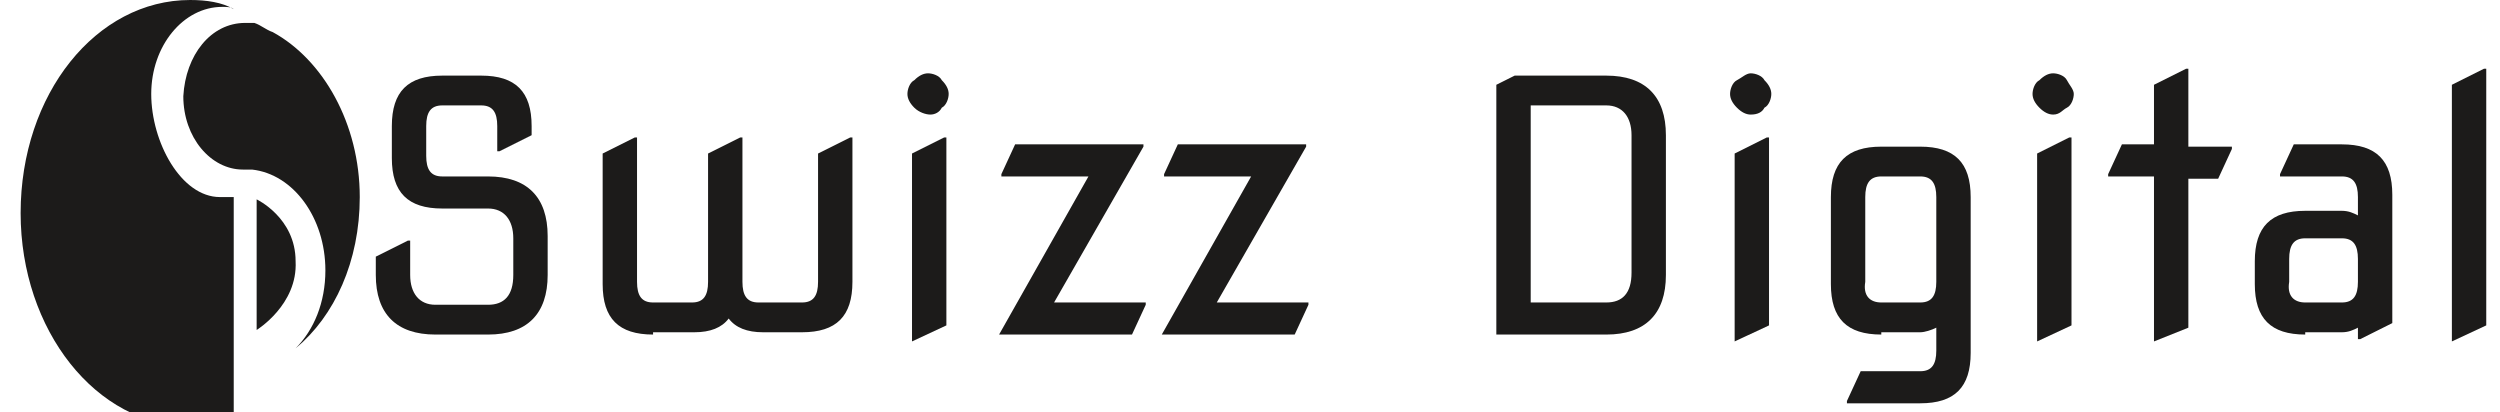
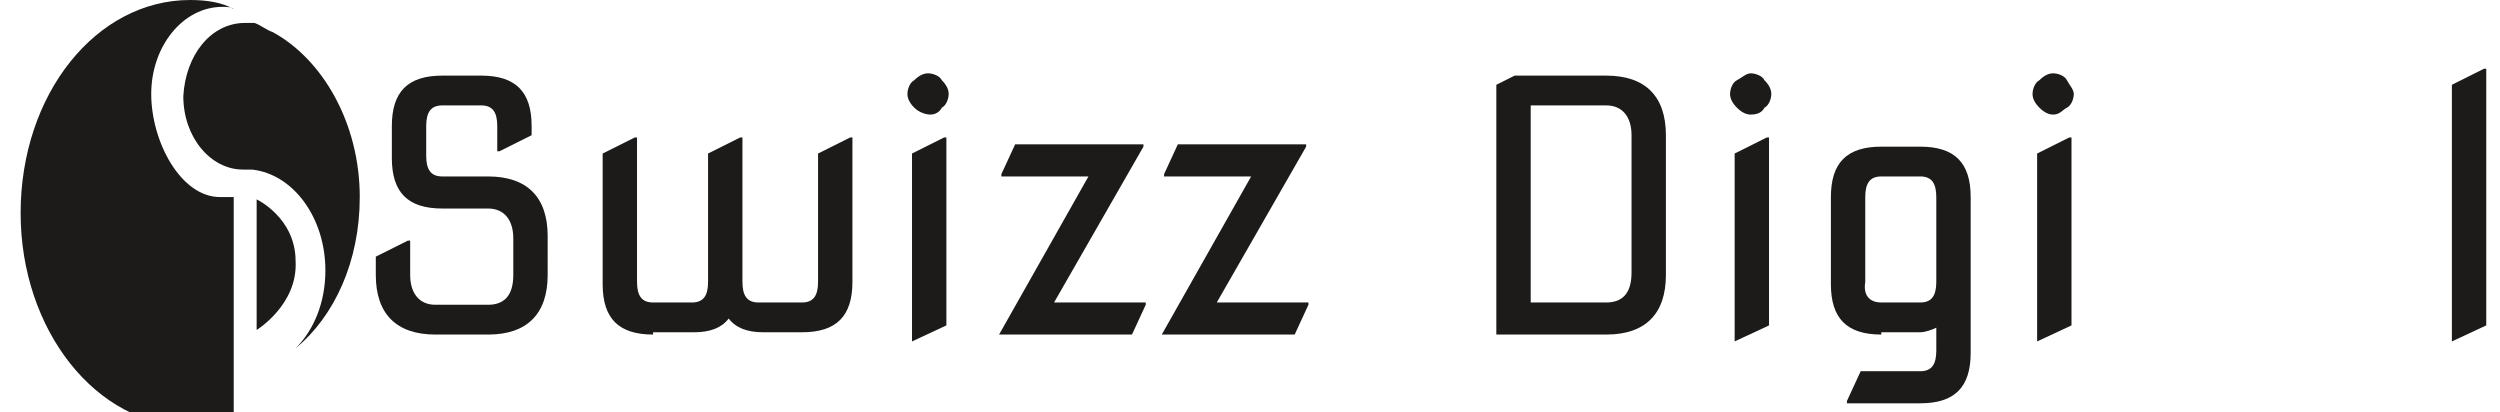
<svg xmlns="http://www.w3.org/2000/svg" version="1.1" id="Layer_1" x="0px" y="0px" viewBox="0 0 109.1 18" style="enable-background:new 0 0 109.1 18;" xml:space="preserve">
  <style type="text/css">
	.st0{fill:#1C1B1A;}
	.st1{enable-background:new    ;}
</style>
  <g>
    <g>
      <path class="st0" d="M11.9,1.4c-0.3-0.1-0.5-0.3-0.8-0.4c-0.1,0-0.3,0-0.4,0C9.2,1,8.1,2.4,8,4.2C8,6,9.2,7.4,10.6,7.4h0.1    c0.1,0,0.2,0,0.3,0l0,0l0,0c1.8,0.2,3.2,2.1,3.2,4.4c0,1.4-0.5,2.6-1.3,3.4c1.7-1.4,2.8-3.8,2.8-6.6C15.7,5.4,14.1,2.6,11.9,1.4" />
      <path class="st0" d="M10.2,18V8.6c-0.1,0-0.3,0-0.4,0H9.6c-1.7,0-3-2.4-3-4.5S8,0.3,9.7,0.3c0.2,0,0.4,0,0.5,0.1    C9.7,0.1,9,0,8.3,0C4.2,0,0.9,4.1,0.9,9.3c0,5.1,3.3,9.3,7.4,9.3C9.3,18.5,10.2,18,10.2,18L10.2,18L10.2,18L10.2,18z" />
      <path class="st0" d="M11.2,14.4V8.7c0,0,1.7,0.8,1.7,2.7C13,13.3,11.2,14.4,11.2,14.4z" />
    </g>
  </g>
  <g class="st1">
    <path class="st0" d="M19,14.6c-1.7,0-2.6-0.9-2.6-2.6v-0.8l1.4-0.7h0.1V12c0,0.8,0.4,1.3,1.1,1.3h2.3c0.7,0,1.1-0.4,1.1-1.3v-1.6   c0-0.8-0.4-1.3-1.1-1.3h-2c-1.5,0-2.2-0.7-2.2-2.2V5.5c0-1.5,0.7-2.2,2.2-2.2H21c1.5,0,2.2,0.7,2.2,2.2v0.4l-1.4,0.7h-0.1V5.5   c0-0.6-0.2-0.9-0.7-0.9h-1.7c-0.5,0-0.7,0.3-0.7,0.9v1.3c0,0.6,0.2,0.9,0.7,0.9h2c1.7,0,2.6,0.9,2.6,2.6V12c0,1.7-0.9,2.6-2.6,2.6   H19z" />
    <path class="st0" d="M28.5,14.6c-1.5,0-2.2-0.7-2.2-2.2V6.7l1.4-0.7h0.1v6.3c0,0.6,0.2,0.9,0.7,0.9h1.7c0.5,0,0.7-0.3,0.7-0.9V6.7   l1.4-0.7h0.1v6.3c0,0.6,0.2,0.9,0.7,0.9H35c0.5,0,0.7-0.3,0.7-0.9V6.7l1.4-0.7h0.1v6.3c0,1.5-0.7,2.2-2.2,2.2h-1.7   c-0.7,0-1.2-0.2-1.5-0.6c-0.3,0.4-0.8,0.6-1.5,0.6H28.5z" />
-     <path class="st0" d="M39.9,4.7c-0.2-0.2-0.3-0.4-0.3-0.6s0.1-0.5,0.3-0.6c0.2-0.2,0.4-0.3,0.6-0.3s0.5,0.1,0.6,0.3   c0.2,0.2,0.3,0.4,0.3,0.6s-0.1,0.5-0.3,0.6C41,4.9,40.8,5,40.6,5S40.1,4.9,39.9,4.7z M39.8,14.9V6.7l1.4-0.7h0.1v8.2L39.8,14.9   L39.8,14.9z" />
+     <path class="st0" d="M39.9,4.7c-0.2-0.2-0.3-0.4-0.3-0.6s0.1-0.5,0.3-0.6c0.2-0.2,0.4-0.3,0.6-0.3s0.5,0.1,0.6,0.3   c0.2,0.2,0.3,0.4,0.3,0.6s-0.1,0.5-0.3,0.6C41,4.9,40.8,5,40.6,5S40.1,4.9,39.9,4.7z M39.8,14.9V6.7l1.4-0.7h0.1v8.2L39.8,14.9z" />
    <path class="st0" d="M43.6,14.6L43.6,14.6l3.9-6.9h-3.8V7.6l0.6-1.3h5.6v0.1L46,13.2h4v0.1l-0.6,1.3H43.6z" />
    <path class="st0" d="M50.7,14.6L50.7,14.6l3.9-6.9h-3.8V7.6l0.6-1.3H57v0.1l-3.9,6.8h4v0.1l-0.6,1.3H50.7z" />
    <path class="st0" d="M65.3,14.6V3.7l0.8-0.4h4c1.7,0,2.6,0.9,2.6,2.6V12c0,1.7-0.9,2.6-2.6,2.6H65.3z M66.8,13.2h3.3   c0.7,0,1.1-0.4,1.1-1.3V5.9c0-0.8-0.4-1.3-1.1-1.3h-3.3V13.2z" />
    <path class="st0" d="M75.8,4.7c-0.2-0.2-0.3-0.4-0.3-0.6s0.1-0.5,0.3-0.6s0.4-0.3,0.6-0.3c0.2,0,0.5,0.1,0.6,0.3   c0.2,0.2,0.3,0.4,0.3,0.6s-0.1,0.5-0.3,0.6C76.9,4.9,76.7,5,76.4,5C76.2,5,76,4.9,75.8,4.7z M75.7,14.9V6.7l1.4-0.7h0.1v8.2   L75.7,14.9L75.7,14.9z" />
    <path class="st0" d="M82.1,14.6c-1.5,0-2.2-0.7-2.2-2.2V8.6c0-1.5,0.7-2.2,2.2-2.2h1.7c1.5,0,2.2,0.7,2.2,2.2v6.8   c0,1.5-0.7,2.2-2.2,2.2h-3.2v-0.1l0.6-1.3h2.6c0.5,0,0.7-0.3,0.7-0.9v-1c-0.2,0.1-0.5,0.2-0.7,0.2H82.1z M82.1,13.2h1.7   c0.5,0,0.7-0.3,0.7-0.9V8.6c0-0.6-0.2-0.9-0.7-0.9h-1.7c-0.5,0-0.7,0.3-0.7,0.9v3.7C81.3,12.9,81.6,13.2,82.1,13.2z" />
    <path class="st0" d="M89,4.7c-0.2-0.2-0.3-0.4-0.3-0.6s0.1-0.5,0.3-0.6c0.2-0.2,0.4-0.3,0.6-0.3c0.2,0,0.5,0.1,0.6,0.3   s0.3,0.4,0.3,0.6s-0.1,0.5-0.3,0.6S89.9,5,89.6,5C89.4,5,89.2,4.9,89,4.7z M88.9,14.9V6.7l1.4-0.7h0.1v8.2L88.9,14.9L88.9,14.9z" />
-     <path class="st0" d="M94,14.9V7.7H92V7.6l0.6-1.3H94V3.7L95.4,3h0.1v3.4h1.9v0.1l-0.6,1.3h-1.3v6.5L94,14.9L94,14.9z" />
-     <path class="st0" d="M100.6,14.6c-1.5,0-2.2-0.7-2.2-2.2v-1c0-1.5,0.7-2.2,2.2-2.2h1.6c0.3,0,0.5,0.1,0.7,0.2V8.6   c0-0.6-0.2-0.9-0.7-0.9h-2.7V7.6l0.6-1.3h2.1c1.5,0,2.2,0.7,2.2,2.2v5.6l-1.4,0.7h-0.1v-0.5c-0.2,0.1-0.4,0.2-0.7,0.2H100.6z    M100.6,13.2h1.6c0.5,0,0.7-0.3,0.7-0.9v-1c0-0.6-0.2-0.9-0.7-0.9h-1.6c-0.5,0-0.7,0.3-0.7,0.9v1C99.8,12.9,100.1,13.2,100.6,13.2z   " />
    <path class="st0" d="M107,14.9V3.7l1.4-0.7h0.1v11.2L107,14.9L107,14.9z" />
  </g>
</svg>